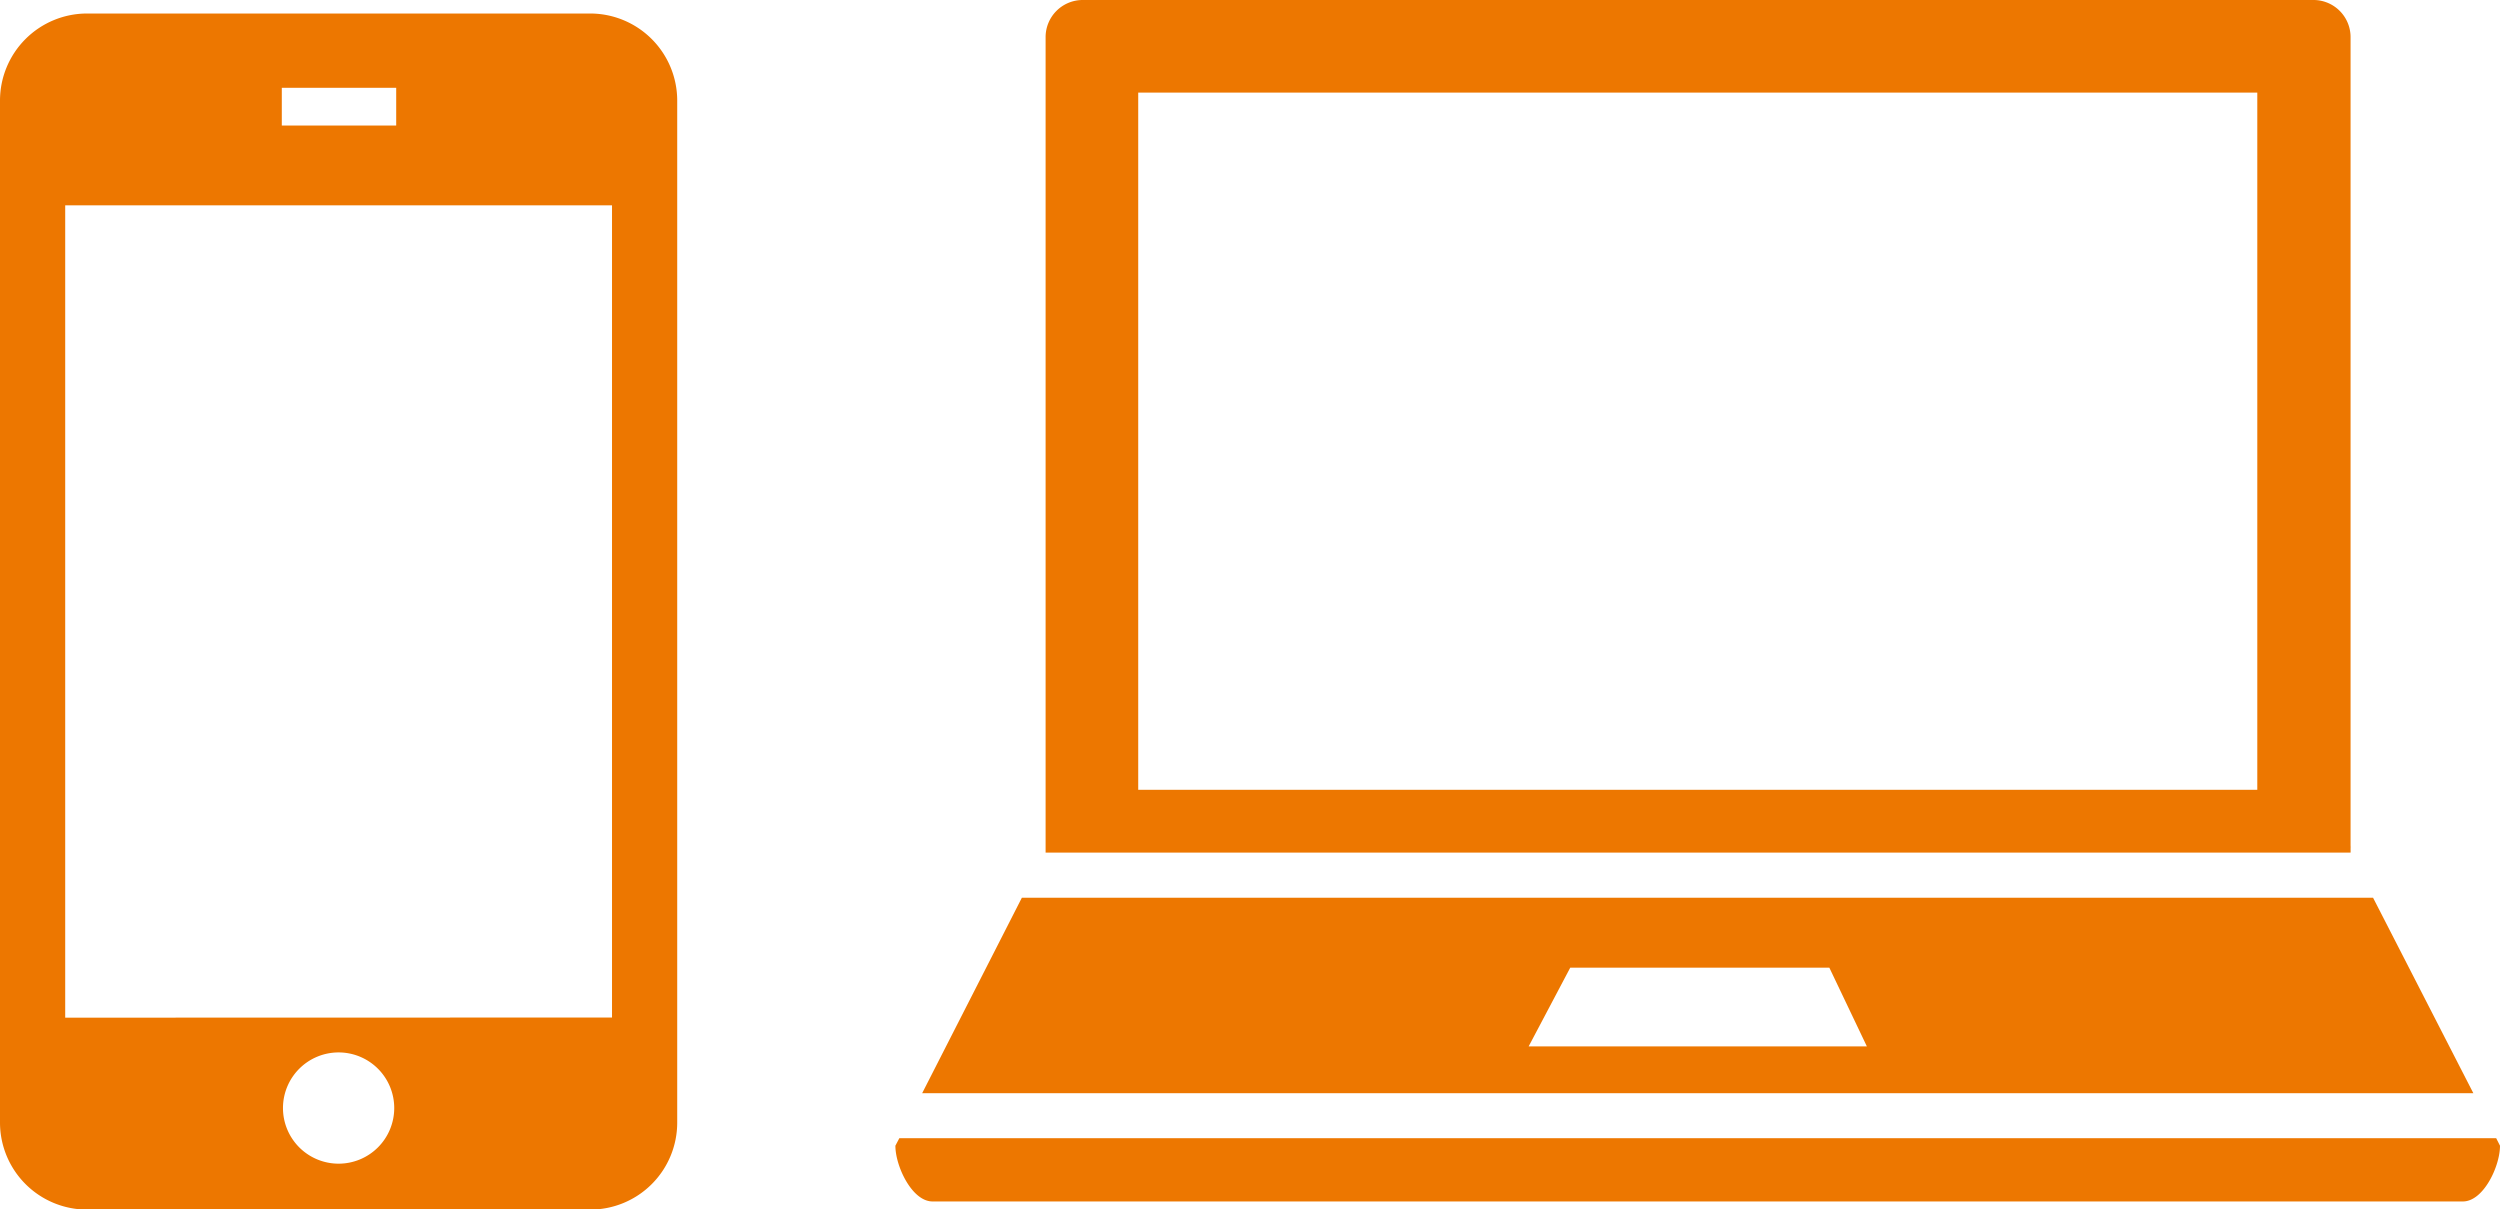
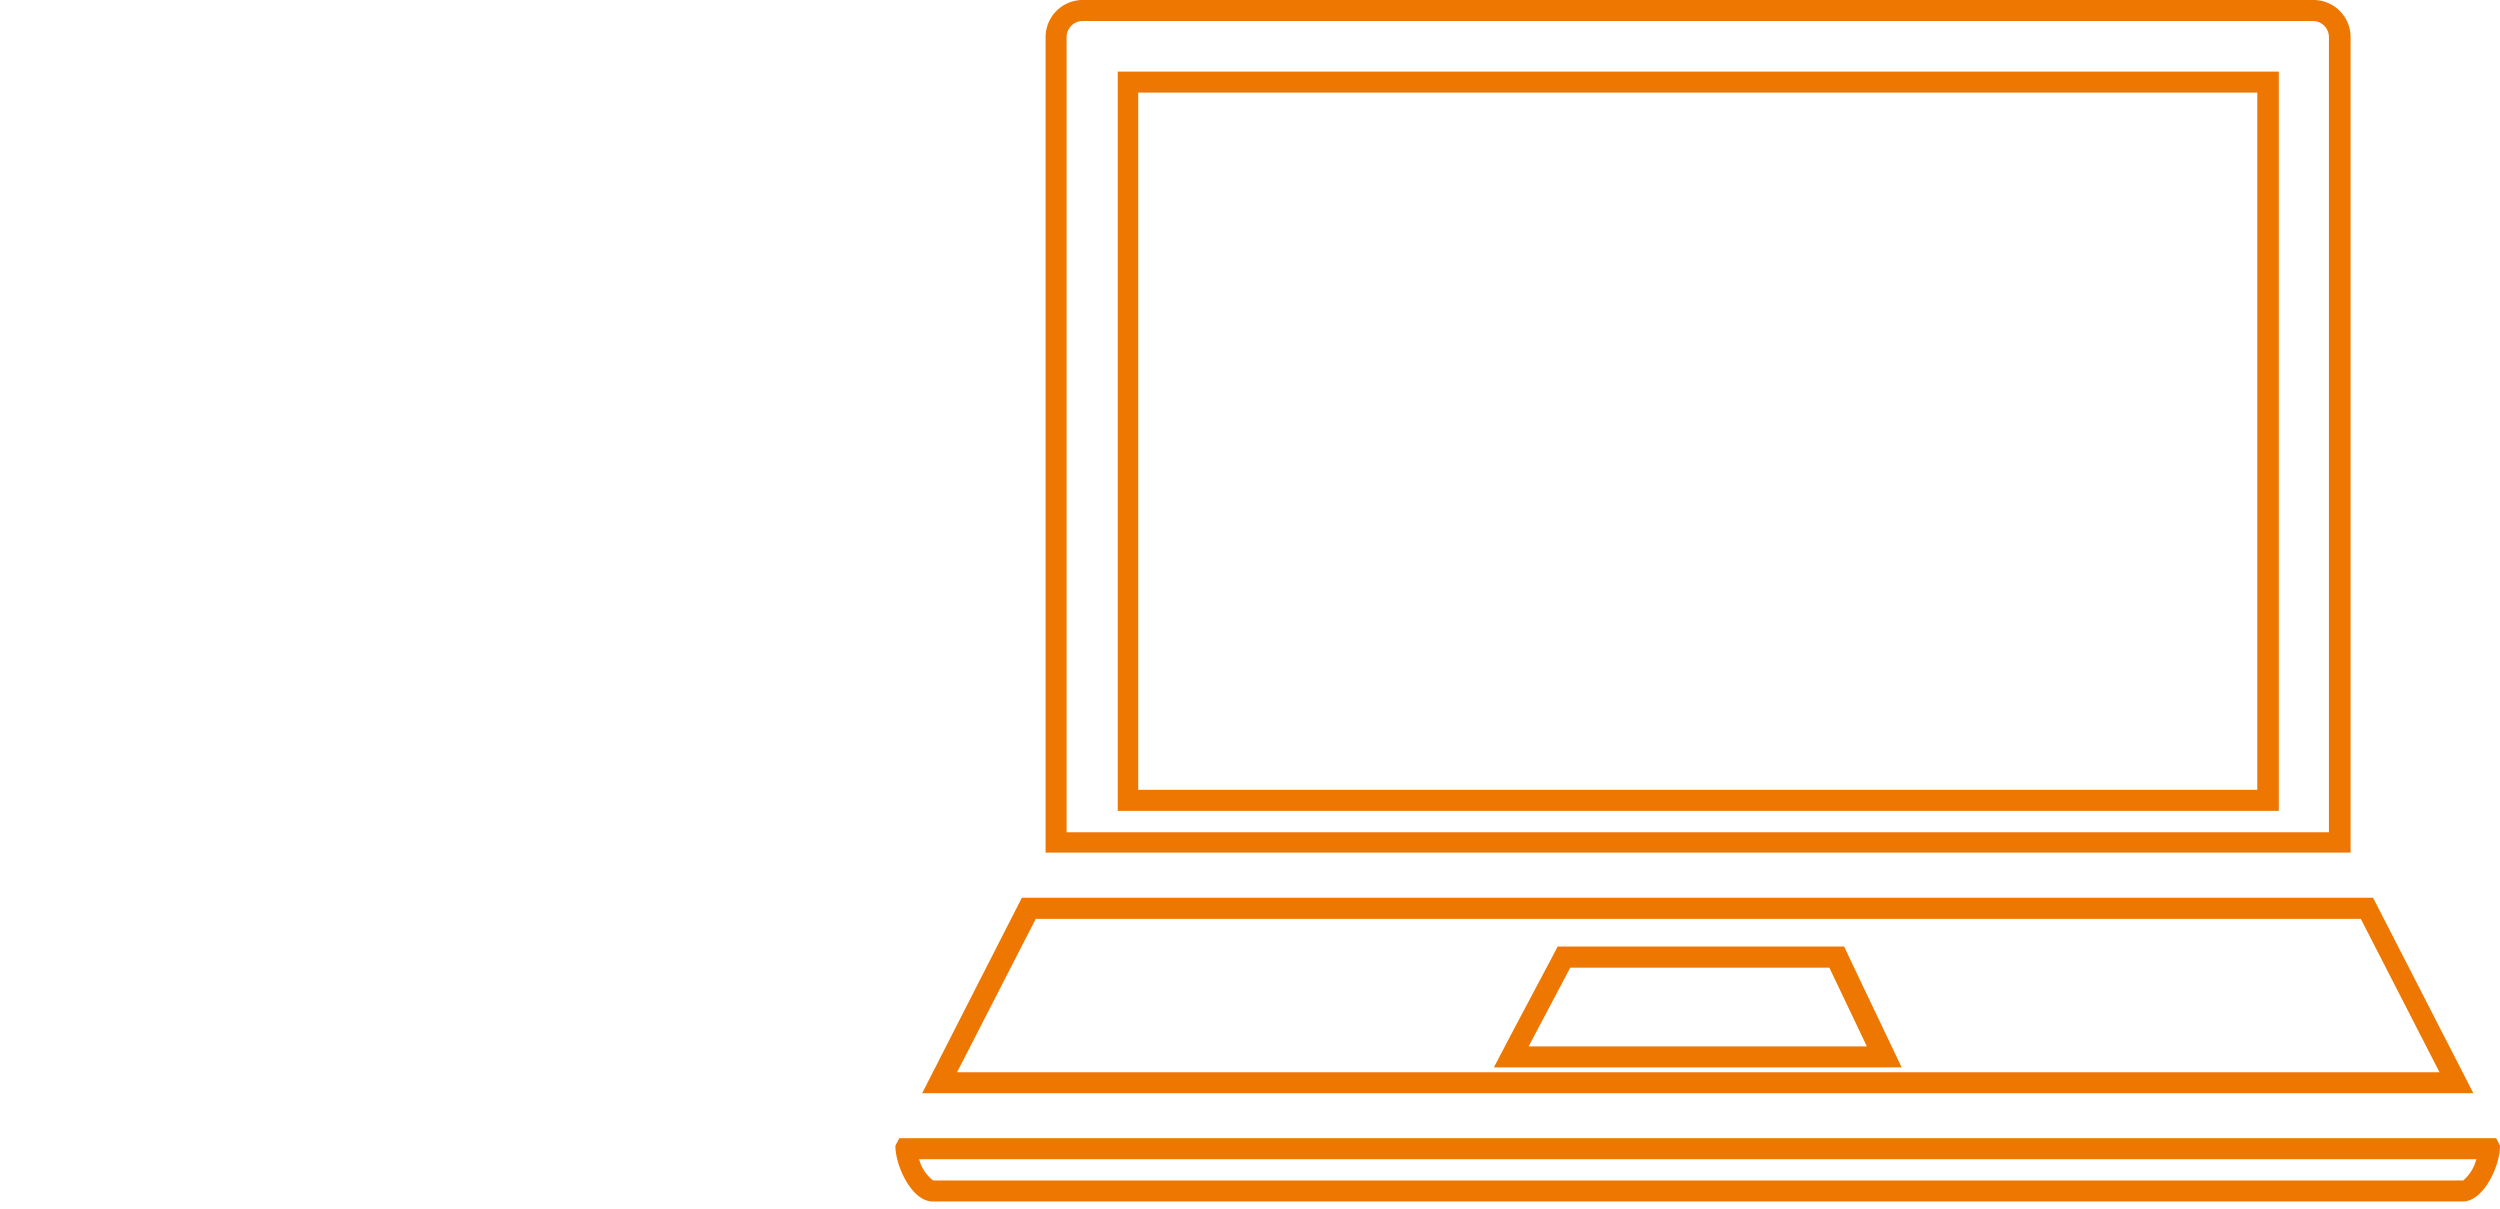
<svg xmlns="http://www.w3.org/2000/svg" viewBox="0 0 190.56 92.18">
  <defs>
    <style>.cls-1{fill:#ed7700;}</style>
  </defs>
  <g id="レイヤー_2" data-name="レイヤー 2">
    <g id="Web_Browser" data-name="Web Browser">
-       <path class="cls-1" d="M7.44,92.18A5.85,5.85,0,0,1,1.6,86.34V8.47A5.85,5.85,0,0,1,7.44,2.63H45.78a5.85,5.85,0,0,1,5.84,5.84V86.34a5.85,5.85,0,0,1-5.84,5.84Zm19.18-12a5,5,0,1,0,5,5A5,5,0,0,0,26.62,80.23ZM5,79.16H48.25V15.65H5Zm16.51-68H31.75V6.69H21.48Z" transform="translate(-0.8 -0.8)" />
-       <path class="cls-1" d="M45.78,3.43a5.05,5.05,0,0,1,5,5V86.34a5,5,0,0,1-5,5H7.44a5,5,0,0,1-5-5V8.47a5.05,5.05,0,0,1,5-5H45.78M20.67,12H32.55V5.89H20.67V12M4.17,80h20a5.84,5.84,0,1,0,4.87,0h20V14.85H4.17V80M45.78,1.83H7.44A6.64,6.64,0,0,0,.8,8.47V86.34A6.64,6.64,0,0,0,7.44,93H45.78a6.63,6.63,0,0,0,6.64-6.64V8.47a6.64,6.64,0,0,0-6.64-6.64Zm-23.5,8.54V7.49H31v2.88Zm-16.51,68V16.45H47.45V78.36ZM26.62,89.5a4.24,4.24,0,1,1,4.23-4.23,4.24,4.24,0,0,1-4.23,4.23Z" transform="translate(-0.8 -0.8)" />
-       <path class="cls-1" d="M71.88,91.55c-.87,0-1.91-1.89-2-3.22H190.55c-.11,1.33-1.15,3.22-2,3.22Zm.52-8.22L79.22,70h102L188,83.33Zm43.59-2h28.37l-3.62-7.64H120ZM81.3,65V3.63a2,2,0,0,1,2-2h93.76a2,2,0,0,1,2,2V65Zm5.46-3.23h86.9V7.06H86.76Z" transform="translate(-0.8 -0.8)" />
      <path class="cls-1" d="M177.09,2.4a1.23,1.23,0,0,1,1.23,1.23V64.24H82.1V3.63A1.23,1.23,0,0,1,83.33,2.4h93.76M86,62.61h88.5V6.26H86V62.61m94.75,8.23,6,11.69h-113l6-11.69h101m-66,11.32h31l-1.09-2.29-2.86-6-.43-.92H119.53l-.45.86-3.18,6-1.23,2.35m74.89,7a3.22,3.22,0,0,1-1,1.62H71.93a3,3,0,0,1-1.07-1.62h118.7M177.09.8H83.33A2.83,2.83,0,0,0,80.5,3.63V65.24c0,.1,0,.19,0,.28s0,.18,0,.27l0,0h99.47l0,0a2.48,2.48,0,0,0,0-.27,2.4,2.4,0,0,0,0-.28V3.63A2.83,2.83,0,0,0,177.09.8ZM87.56,61V7.86h85.3V61Zm94.13,8.23h-103L71.09,84.13H189.33l-7.64-14.89ZM117.32,80.56l3.17-6h19.75l2.86,6Zm73.75,7H69.35l-.3.57c0,1.57,1.27,4.25,2.83,4.25H188.53c1.57,0,2.83-2.68,2.83-4.25l-.29-.57Z" transform="translate(-0.8 -0.8)" />
    </g>
  </g>
</svg>